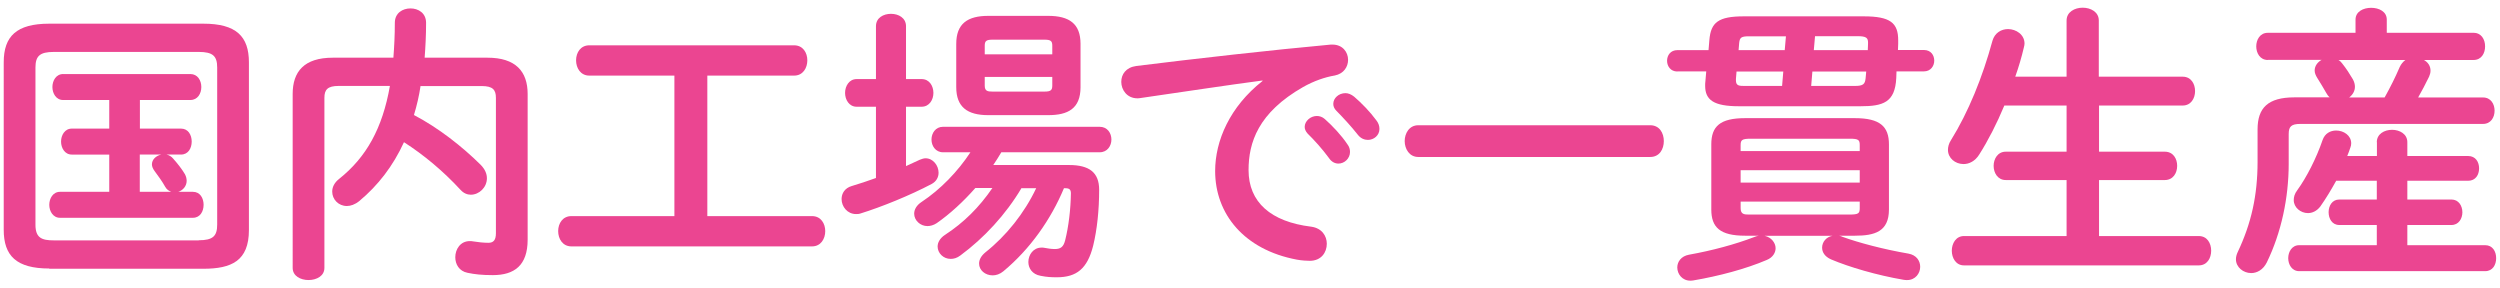
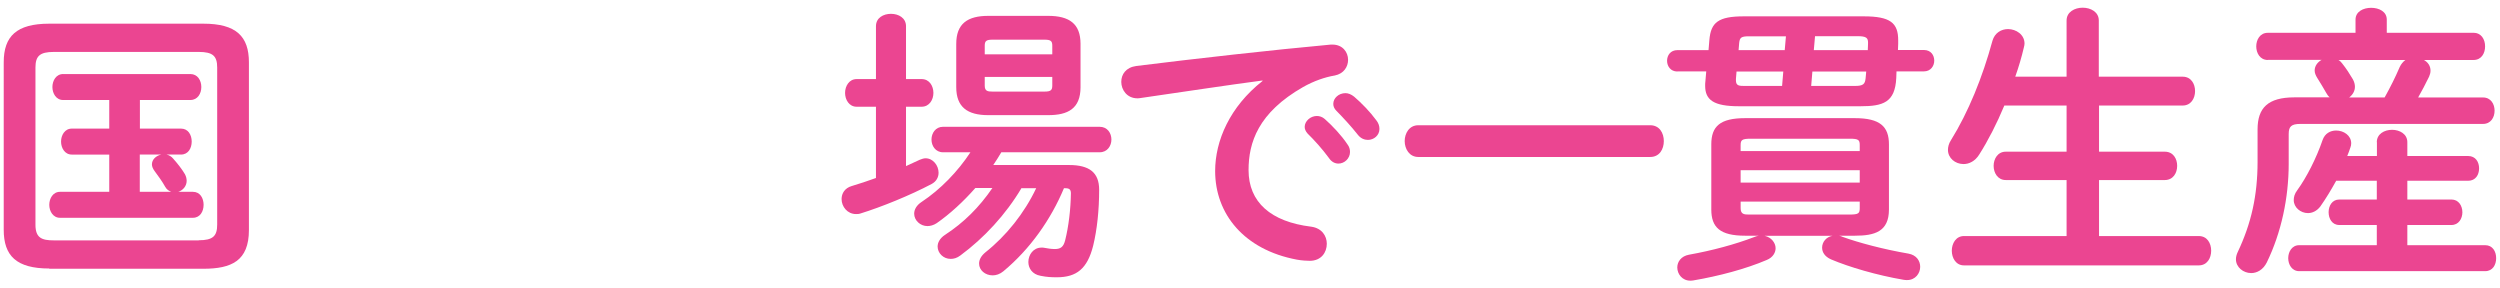
<svg xmlns="http://www.w3.org/2000/svg" id="_スマホ" data-name="スマホ" viewBox="0 0 208 24">
  <defs>
    <style>
      .cls-1 {
        opacity: .8;
      }

      .cls-2 {
        fill: #e61675;
      }
    </style>
  </defs>
  <g class="cls-1">
    <g>
      <path class="cls-2" d="M4.1,22.34c-2.74,0-3.79-1.06-3.79-3.22V5.18C.31,3.02,1.37,1.97,4.1,1.97h12.82c2.74,0,3.79,1.06,3.79,3.22v13.95c0,2.57-1.46,3.22-3.79,3.22H4.1Zm12.43-2.35c1.18,0,1.54-.34,1.54-1.3V5.62c0-.96-.36-1.3-1.54-1.3H4.49c-1.18,0-1.54,.34-1.54,1.3v13.08c0,1.1,.53,1.3,1.54,1.3h12.05Zm-4.9-9.29h3.43c.6,0,.89,.53,.89,1.08s-.29,1.08-.89,1.08h-1.2c.22,.05,.41,.17,.55,.34,.38,.43,.72,.86,.98,1.3,.1,.19,.14,.38,.14,.55,0,.43-.31,.79-.7,.91h1.22c.6,0,.89,.53,.89,1.08s-.29,1.08-.89,1.08H4.99c-.58,0-.89-.55-.89-1.08s.31-1.08,.89-1.08h4.1v-3.1h-3.12c-.58,0-.89-.55-.89-1.08s.31-1.08,.89-1.08h3.12v-2.38h-3.84c-.58,0-.89-.55-.89-1.08s.31-1.08,.89-1.08H15.84c.6,0,.91,.53,.91,1.08s-.31,1.08-.91,1.08h-4.2v2.38Zm0,5.26h2.62c-.19-.07-.38-.19-.5-.41-.26-.46-.58-.91-.89-1.32-.14-.19-.22-.38-.22-.55,0-.41,.34-.72,.77-.82h-1.78v3.1Z" />
-       <path class="cls-2" d="M34.99,7.15c-.12,.82-.31,1.63-.55,2.42,2.06,1.08,4.01,2.62,5.54,4.13,.38,.38,.53,.77,.53,1.13,0,.77-.65,1.37-1.34,1.37-.29,0-.6-.12-.86-.41-1.46-1.58-3.05-2.9-4.7-3.96-.91,1.99-2.16,3.6-3.72,4.9-.36,.29-.72,.41-1.03,.41-.7,0-1.22-.55-1.22-1.2,0-.36,.17-.74,.58-1.06,2.26-1.8,3.6-4.2,4.22-7.73h-4.27c-.91,0-1.18,.31-1.18,.98v14.16c0,.67-.65,1.01-1.32,1.01s-1.32-.34-1.32-1.01V7.82c0-1.87,.96-3.02,3.34-3.02h5.04c.07-.91,.12-1.87,.12-2.9,0-.82,.65-1.2,1.3-1.2s1.3,.38,1.3,1.2c0,1.01-.05,1.99-.12,2.9h5.23c2.35,0,3.34,1.15,3.34,3.02v12.12c0,2.14-1.1,2.95-2.9,2.95-.91,0-1.51-.07-2.09-.19-.72-.14-1.03-.72-1.03-1.3,0-.67,.43-1.34,1.2-1.34,.1,0,.17,0,.26,.02,.43,.07,.89,.12,1.3,.12s.62-.22,.62-.79V8.14c0-.67-.26-.98-1.18-.98h-5.06Z" />
-       <path class="cls-2" d="M56.11,6.29h-7.08c-.72,0-1.1-.62-1.1-1.27s.38-1.25,1.1-1.25h17.04c.74,0,1.1,.62,1.1,1.25s-.36,1.27-1.1,1.27h-7.22v11.69h8.71c.74,0,1.1,.62,1.1,1.25s-.36,1.27-1.1,1.27h-20.02c-.72,0-1.1-.62-1.1-1.27s.38-1.25,1.1-1.25h8.57V6.29Z" />
      <path class="cls-2" d="M72.88,8.88h-1.61c-.62,0-.96-.58-.96-1.15s.34-1.15,.96-1.15h1.61V2.18c0-.7,.62-1.03,1.25-1.03s1.25,.34,1.25,1.03V6.58h1.3c.65,0,.98,.58,.98,1.15s-.34,1.15-.98,1.15h-1.3v4.94c.38-.17,.77-.36,1.15-.53,.17-.07,.34-.12,.48-.12,.62,0,1.08,.6,1.08,1.2,0,.36-.17,.72-.58,.94-1.82,.96-4.2,1.92-5.91,2.45-.14,.05-.26,.05-.38,.05-.72,0-1.2-.62-1.2-1.25,0-.46,.26-.91,.84-1.08,.62-.19,1.32-.41,2.02-.67v-5.93Zm12.12,6.75c-1.32,2.23-3.14,4.18-5.09,5.62-.29,.22-.55,.29-.82,.29-.6,0-1.08-.48-1.08-1.03,0-.31,.17-.67,.6-.96,1.56-1.01,2.86-2.3,3.96-3.91h-1.42c-1.01,1.15-2.14,2.18-3.22,2.93-.26,.17-.53,.24-.77,.24-.6,0-1.1-.48-1.1-1.03,0-.34,.19-.7,.62-.98,1.56-1.03,3.02-2.54,4.06-4.13h-2.28c-.62,0-.96-.53-.96-1.06s.34-1.06,.96-1.06h13.03c.65,0,.98,.53,.98,1.06s-.34,1.06-.98,1.06h-8.18c-.22,.36-.43,.72-.67,1.06h6.31c1.68,0,2.5,.62,2.5,2.06,0,1.68-.17,3.31-.5,4.66-.48,1.9-1.37,2.62-3.02,2.62-.48,0-.84-.02-1.34-.12-.72-.12-1.03-.65-1.03-1.15,0-.6,.41-1.2,1.1-1.2,.07,0,.17,0,.24,.02,.24,.05,.58,.1,.86,.1,.48,0,.72-.17,.86-.72,.29-1.15,.46-2.59,.48-3.91,0-.31-.12-.43-.46-.43h-.12c-1.08,2.59-2.81,5.06-5.04,6.91-.29,.24-.6,.34-.89,.34-.62,0-1.13-.43-1.13-.98,0-.29,.14-.62,.53-.94,1.73-1.37,3.24-3.26,4.22-5.33h-1.22Zm-2.78-6.05c-1.73,0-2.66-.67-2.66-2.33V3.65c0-1.68,.94-2.33,2.66-2.33h4.99c1.75,0,2.69,.65,2.69,2.33v3.6c0,1.8-1.06,2.33-2.69,2.33h-4.99Zm5.33-5.78c0-.38-.12-.5-.65-.5h-4.32c-.53,0-.65,.12-.65,.5v.72h5.62v-.72Zm-.65,3.82c.53,0,.65-.12,.65-.5v-.72h-5.62v.72c0,.46,.24,.5,.65,.5h4.32Z" />
      <path class="cls-2" d="M105.02,6.7c-2.88,.38-6.7,.96-10.15,1.46-.1,.02-.17,.02-.24,.02-.86,0-1.34-.7-1.34-1.37,0-.62,.38-1.2,1.25-1.32,4.99-.62,11.19-1.32,16.18-1.78h.14c.84,0,1.3,.62,1.3,1.27,0,.58-.36,1.15-1.1,1.3-.84,.14-1.75,.46-2.64,.96-3.75,2.14-4.54,4.63-4.54,6.91,0,2.67,1.85,4.3,5.21,4.71,.89,.12,1.3,.77,1.3,1.42,0,.72-.46,1.42-1.42,1.42-.17,0-.67-.02-1.08-.1-4.37-.82-6.79-3.79-6.79-7.37,0-2.52,1.22-5.35,3.94-7.49v-.05Zm3.53,3.86c0-.48,.48-.91,1.01-.91,.22,0,.46,.07,.67,.26,.65,.58,1.37,1.34,1.87,2.09,.17,.22,.22,.43,.22,.65,0,.53-.46,.96-.96,.96-.29,0-.58-.14-.79-.46-.58-.79-1.22-1.49-1.78-2.04-.17-.19-.24-.38-.24-.55Zm2.38-1.92c0-.48,.46-.89,1.01-.89,.24,0,.48,.1,.72,.29,.62,.53,1.34,1.27,1.85,1.97,.19,.24,.26,.48,.26,.72,0,.53-.46,.91-.96,.91-.29,0-.6-.12-.84-.43-.55-.7-1.22-1.42-1.78-1.99-.19-.19-.26-.38-.26-.58Z" />
-       <path class="cls-2" d="M137.3,10.42c.77,0,1.13,.65,1.13,1.32s-.36,1.32-1.13,1.32h-19.3c-.74,0-1.13-.67-1.13-1.32s.38-1.32,1.13-1.32h19.3Z" />
+       <path class="cls-2" d="M137.3,10.42c.77,0,1.13,.65,1.13,1.32s-.36,1.32-1.13,1.32h-19.3c-.74,0-1.13-.67-1.13-1.32s.38-1.32,1.13-1.32Z" />
      <path class="cls-2" d="M139.56,5.95c-.58,0-.86-.46-.86-.89,0-.46,.29-.89,.86-.89h2.59l.07-.84c.12-1.46,.74-1.97,2.86-1.97h9.99c2.21,0,2.86,.55,2.86,1.99v.31l-.02,.5h2.16c.58,0,.86,.43,.86,.89,0,.43-.29,.89-.86,.89h-2.28l-.02,.55c-.1,2.04-1.1,2.35-2.98,2.35h-10.11c-2.11,0-2.81-.53-2.81-1.7,0-.12,0-.26,.02-.38l.07-.82h-2.4Zm13.44,13.66c.12,.02,.22,.05,.31,.1,1.32,.48,3.38,1.03,5.47,1.39,.67,.12,.98,.6,.98,1.1,0,.55-.41,1.1-1.08,1.1-.1,0-.19,0-.29-.02-2.23-.38-4.54-1.06-6.05-1.7-.53-.24-.74-.6-.74-.98,0-.46,.34-.89,.86-.98h-5.64c.55,.12,.91,.58,.91,1.03,0,.36-.22,.77-.74,.98-1.73,.74-3.98,1.34-6.1,1.7-.1,.02-.19,.02-.26,.02-.67,0-1.08-.55-1.08-1.1,0-.46,.31-.94,.98-1.06,1.9-.34,3.84-.86,5.4-1.46,.12-.05,.26-.1,.41-.12h-1.15c-2.09,0-2.81-.7-2.81-2.18v-5.42c0-1.49,.72-2.18,2.81-2.18h9.14c2.09,0,2.83,.7,2.83,2.18v5.42c0,1.85-1.2,2.18-2.83,2.18h-1.34Zm-4.73-12.46l.1-1.2h-3.89l-.05,.62v.12c0,.46,.29,.46,.74,.46h3.1Zm.22-2.98l.1-1.15h-3.07c-.65,0-.77,.1-.82,.55l-.05,.6h3.84Zm6.24,7.9c0-.43-.1-.53-.84-.53h-8.21c-.74,0-.86,.1-.86,.53v.5h9.91v-.5Zm-9.91,3.12h9.91v-1.03h-9.91v1.03Zm9.07,2.66c.74,0,.84-.1,.84-.53v-.55h-9.91v.55c0,.5,.29,.53,.67,.53h8.4Zm-3.1-11.9l-.1,1.2h3.62c.7,0,.86-.14,.91-.65l.05-.55h-4.49Zm.12-1.78h4.49l.02-.53v-.1c0-.38-.14-.53-.86-.53h-3.55l-.1,1.15Z" />
      <path class="cls-2" d="M181.6,6.38c.7,0,1.03,.6,1.03,1.2s-.34,1.2-1.03,1.2h-6.96v3.84h5.47c.7,0,1.03,.58,1.03,1.18s-.34,1.18-1.03,1.18h-5.47v4.66h8.3c.7,0,1.03,.6,1.03,1.22s-.34,1.22-1.03,1.22h-19.54c-.67,0-1.01-.62-1.01-1.22s.34-1.22,1.01-1.22h8.54v-4.66h-5.06c-.67,0-1.01-.6-1.01-1.18s.34-1.18,1.01-1.18h5.06v-3.84h-5.18c-.62,1.49-1.34,2.9-2.09,4.08-.34,.55-.84,.79-1.3,.79-.7,0-1.3-.5-1.3-1.18,0-.24,.07-.53,.24-.79,1.46-2.35,2.64-5.26,3.46-8.28,.19-.67,.74-.98,1.3-.98,.67,0,1.37,.46,1.37,1.2,0,.1-.02,.19-.05,.31-.19,.82-.43,1.63-.72,2.45h4.27V1.7c0-.7,.67-1.06,1.34-1.06s1.34,.36,1.34,1.06V6.38h6.96Z" />
      <path class="cls-2" d="M188.68,4.99c-.65,0-.96-.58-.96-1.13s.31-1.13,.96-1.13h7.3V1.63c0-.67,.65-.98,1.3-.98s1.3,.31,1.3,.98v1.1h7.22c.65,0,.96,.55,.96,1.13s-.31,1.13-.96,1.13h-4.13c.34,.19,.55,.5,.55,.89,0,.17-.05,.34-.12,.5-.29,.6-.6,1.18-.91,1.73h5.4c.65,0,.96,.55,.96,1.1s-.31,1.1-.96,1.1h-15.19c-.77,0-.98,.22-.98,.84v2.47c0,2.86-.62,5.74-1.82,8.21-.31,.62-.82,.89-1.3,.89-.65,0-1.27-.48-1.27-1.15,0-.19,.05-.38,.14-.58,1.15-2.42,1.66-4.75,1.66-7.54v-2.69c0-1.78,.86-2.66,3.07-2.66h2.93c-.12-.1-.22-.24-.31-.41-.19-.34-.48-.82-.72-1.2-.14-.22-.22-.43-.22-.62,0-.38,.24-.7,.58-.89h-4.46Zm9.07,6.84c0-.7,.65-1.03,1.27-1.03s1.27,.34,1.27,1.03v1.15h5.06c.62,0,.91,.5,.91,1.03s-.29,1.03-.91,1.03h-5.06v1.56h3.67c.6,0,.91,.53,.91,1.06s-.31,1.06-.91,1.06h-3.67v1.68h6.48c.62,0,.91,.53,.91,1.08s-.29,1.08-.91,1.08h-15.48c-.6,0-.91-.55-.91-1.08s.31-1.08,.91-1.08h6.46v-1.68h-3.12c-.6,0-.89-.53-.89-1.06s.29-1.06,.89-1.06h3.12v-1.56h-3.38c-.41,.74-.84,1.46-1.32,2.14-.29,.38-.67,.55-1.03,.55-.6,0-1.18-.46-1.18-1.08,0-.26,.07-.53,.29-.82,.77-1.06,1.58-2.64,2.11-4.18,.19-.55,.65-.79,1.13-.79,.62,0,1.25,.41,1.25,1.06,0,.12-.02,.24-.07,.36-.07,.24-.17,.46-.26,.7h2.47v-1.15Zm-3.19-6.84c.12,.07,.22,.17,.31,.29,.34,.43,.62,.86,.89,1.32,.12,.22,.17,.43,.17,.62,0,.36-.19,.67-.48,.89h2.95c.48-.86,.89-1.68,1.25-2.52,.12-.26,.29-.46,.48-.6h-5.57Z" />
    </g>
  </g>
</svg>